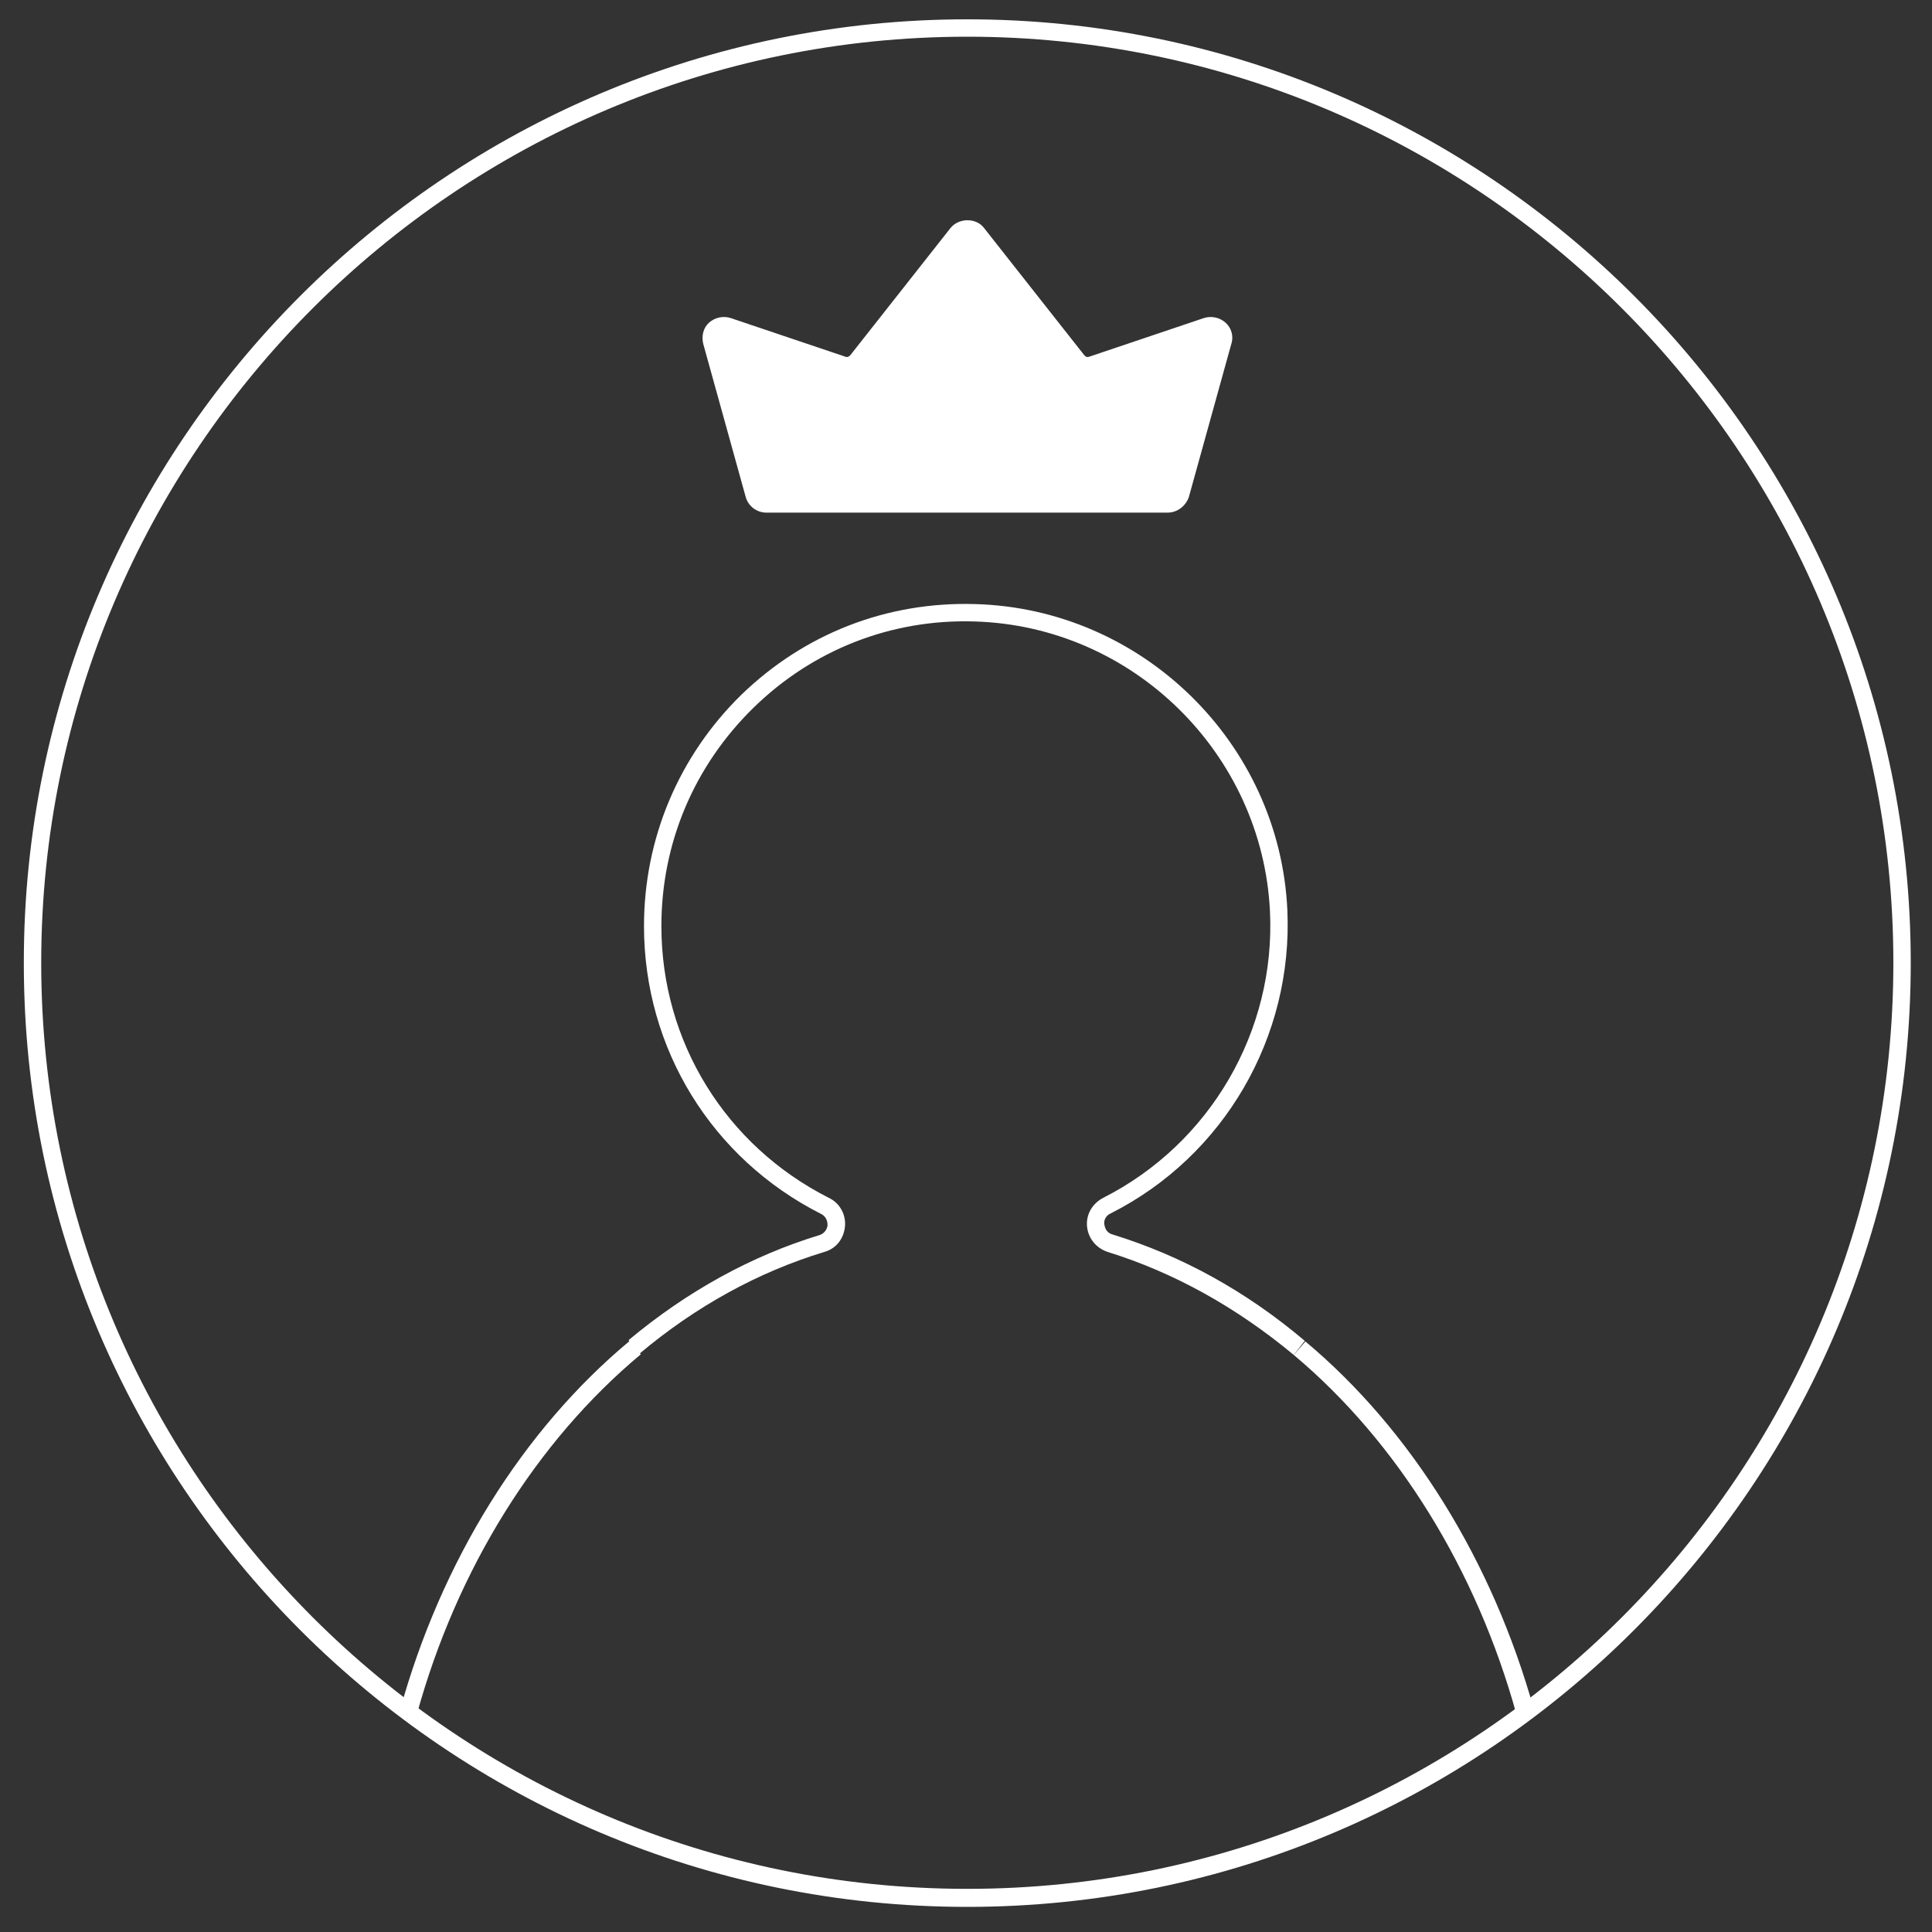
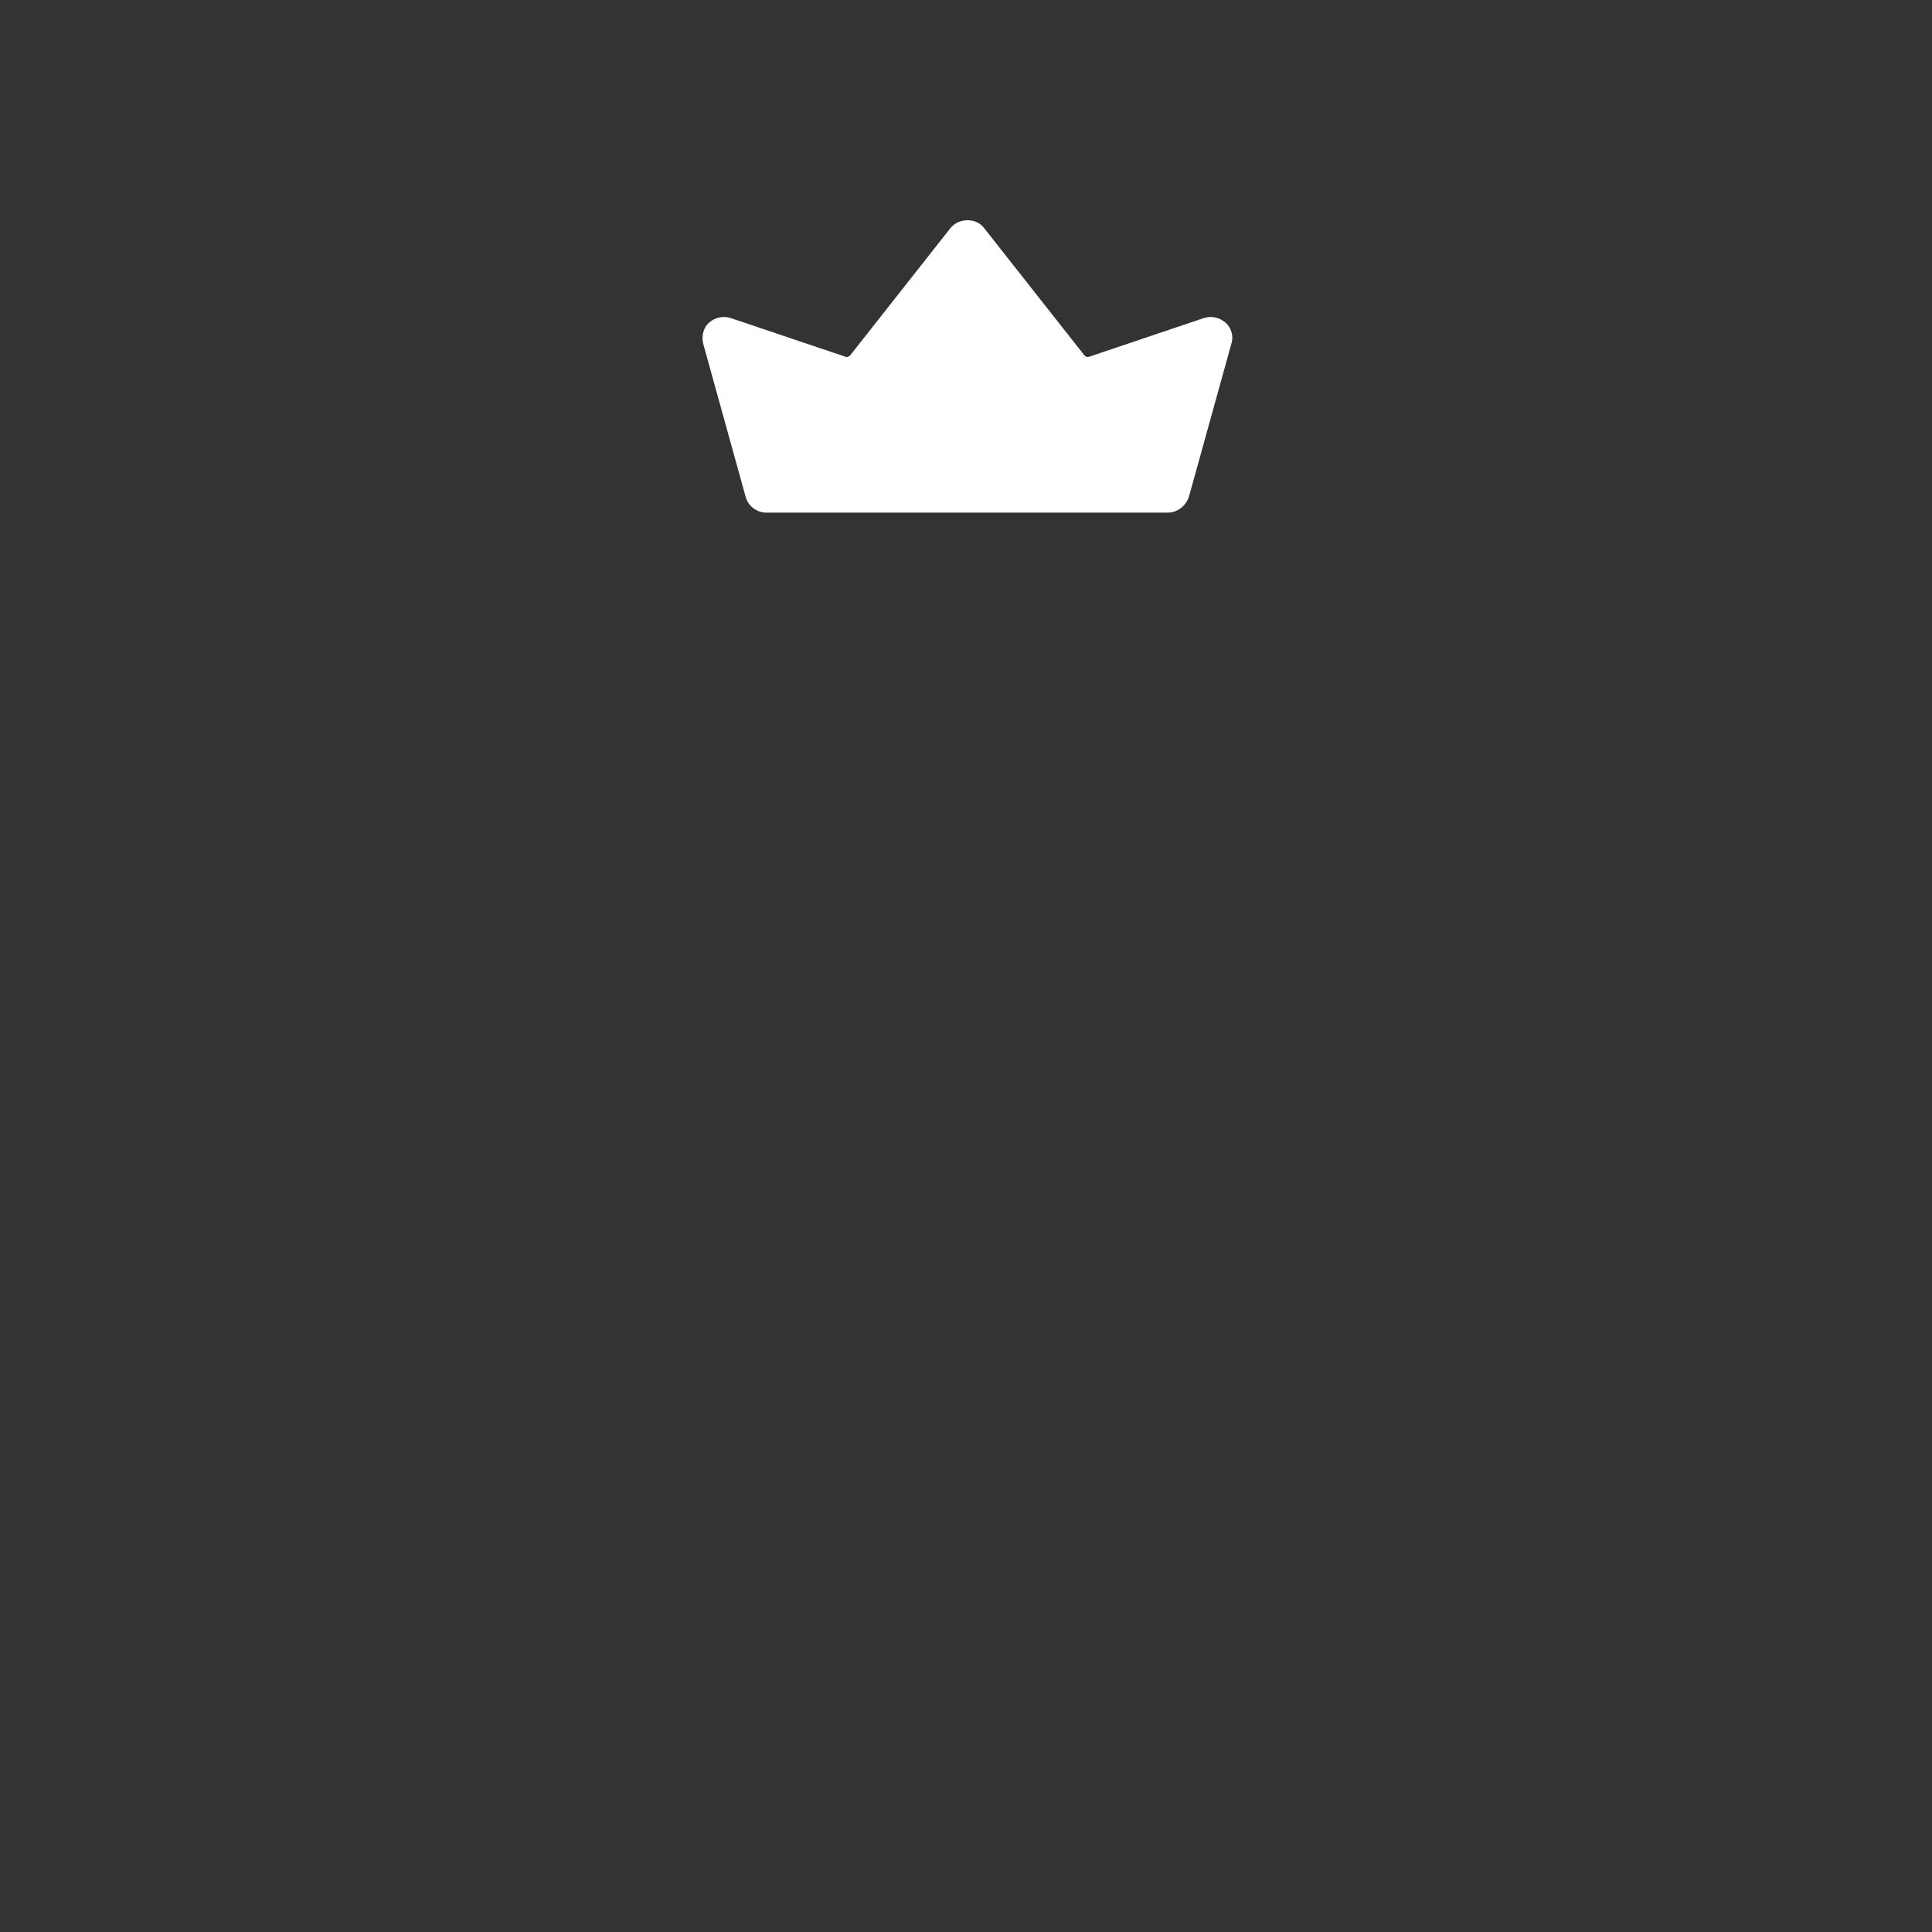
<svg xmlns="http://www.w3.org/2000/svg" version="1.1" id="Layer_1" x="0px" y="0px" viewBox="0 0 300 300" style="enable-background:new 0 0 300 300;" xml:space="preserve">
  <rect x="0" y="0" width="300" height="300" fill="#333333" stroke="none" />
  <style type="text/css"> .st0{fill:#FFFFFF;} .st1{fill:none;stroke:#FFFFFF;stroke-width:2;stroke-miterlimit:10;} </style>
  <g>
    <g>
      <g>
        <g>
          <g>
-             <path class="st0" d="M150.2,296.1c-80.8,0-146.5-65.7-146.5-146.5C3.6,68.7,69.4,3,150.2,3C231,3,296.7,68.7,296.7,149.5 C296.7,230.3,231,296.1,150.2,296.1z M150.2,5.7C70.9,5.7,6.4,70.2,6.4,149.5s64.5,143.8,143.8,143.8S294,228.8,294,149.5 S229.5,5.7,150.2,5.7z" />
-           </g>
+             </g>
        </g>
      </g>
      <g>
        <g>
          <g>
            <g>
-               <path class="st0" d="M200.9,210.4c-8.9-7.4-18.6-12.8-28.9-16c-1.8-0.6-3-2.1-3.2-3.9c-0.2-1.9,0.8-3.6,2.5-4.5 c16.6-8.4,26.8-25.9,25.9-44.5c-1.2-24.5-21.3-44.3-45.9-45c-12.9-0.4-25.1,4.4-34.3,13.4c-9.2,9-14.3,21-14.3,33.9 c0,18,10,34.1,26,42.2c1.7,0.8,2.7,2.6,2.5,4.5c-0.2,1.9-1.4,3.4-3.2,3.9c-10.2,3.1-19.9,8.4-28.7,15.8l-1.7-2.1 c9.1-7.6,19.1-13.1,29.6-16.3c0.7-0.2,1.2-0.8,1.3-1.5c0-0.3,0-1.3-1-1.8c-17-8.6-27.5-25.7-27.5-44.7 c0-13.6,5.4-26.4,15.1-35.9c9.8-9.5,22.6-14.5,36.3-14.1c26,0.7,47.3,21.6,48.5,47.5c0.9,19.7-9.8,38.2-27.4,47.1 c-1.1,0.5-1.1,1.5-1,1.8c0.1,0.7,0.5,1.3,1.3,1.5c10.7,3.3,20.7,8.8,29.8,16.5L200.9,210.4z" />
-             </g>
+               </g>
          </g>
        </g>
        <g>
          <g>
            <g>
-               <path class="st0" d="M235.5,266.3c-6.2-22.5-18.5-42.4-34.6-55.9l1.8-2.1c16.5,13.8,29.1,34.2,35.5,57.2L235.5,266.3z" />
-             </g>
+               </g>
          </g>
        </g>
        <g>
          <g>
            <g>
-               <path class="st0" d="M64.7,266.3l-2.6-0.7c6.4-23.2,19.1-43.6,35.7-57.4l1.7,2.1C83.3,223.8,70.9,243.7,64.7,266.3z" />
-             </g>
+               </g>
          </g>
        </g>
      </g>
    </g>
    <g>
      <g>
        <g>
          <path class="st0" d="M167.3,56l-15.6-19.8c-0.8-1-2.3-1-3.1,0L133,56c-0.5,0.7-1.4,0.9-2.2,0.6l-17.8-6 c-1.5-0.5-2.9,0.9-2.5,2.4l6.6,23.8c0.2,0.9,1,1.4,1.9,1.4h62.3c0.9,0,1.7-0.6,1.9-1.4l6.6-23.8c0.4-1.5-1-2.9-2.5-2.4l-17.8,6 C168.7,56.9,167.8,56.7,167.3,56z" />
        </g>
      </g>
      <g>
        <g>
          <path class="st0" d="M181.3,79.6H119c-1.5,0-2.8-1-3.2-2.4l-6.6-23.8c-0.3-1.2,0-2.5,0.9-3.3c0.9-0.8,2.2-1.1,3.4-0.7l17.8,6 c0.2,0.1,0.5,0,0.7-0.2l15.6-19.8c1.3-1.6,4-1.6,5.2,0l15.6,19.8c0.2,0.2,0.4,0.3,0.7,0.2l17.8-6c1.2-0.4,2.5-0.1,3.4,0.7 c0.9,0.8,1.3,2.1,0.9,3.3l-6.6,23.8C184.1,78.6,182.8,79.6,181.3,79.6z M112.4,51.9c-0.2,0-0.3,0.1-0.4,0.2 c-0.1,0.1-0.3,0.3-0.2,0.6l6.6,23.8c0.1,0.3,0.3,0.4,0.6,0.4h62.3c0.3,0,0.5-0.2,0.6-0.4l6.6-23.8c0.1-0.3-0.1-0.5-0.2-0.6 c-0.1-0.1-0.3-0.2-0.6-0.1l-17.8,6c-1.3,0.5-2.8,0-3.7-1.1L150.6,37c-0.2-0.2-0.4-0.2-0.5-0.2c-0.1,0-0.3,0-0.5,0.2l-15.6,19.8 c-0.9,1.1-2.3,1.6-3.7,1.1l-17.8-6C112.6,51.9,112.5,51.9,112.4,51.9z" />
        </g>
      </g>
    </g>
  </g>
</svg>